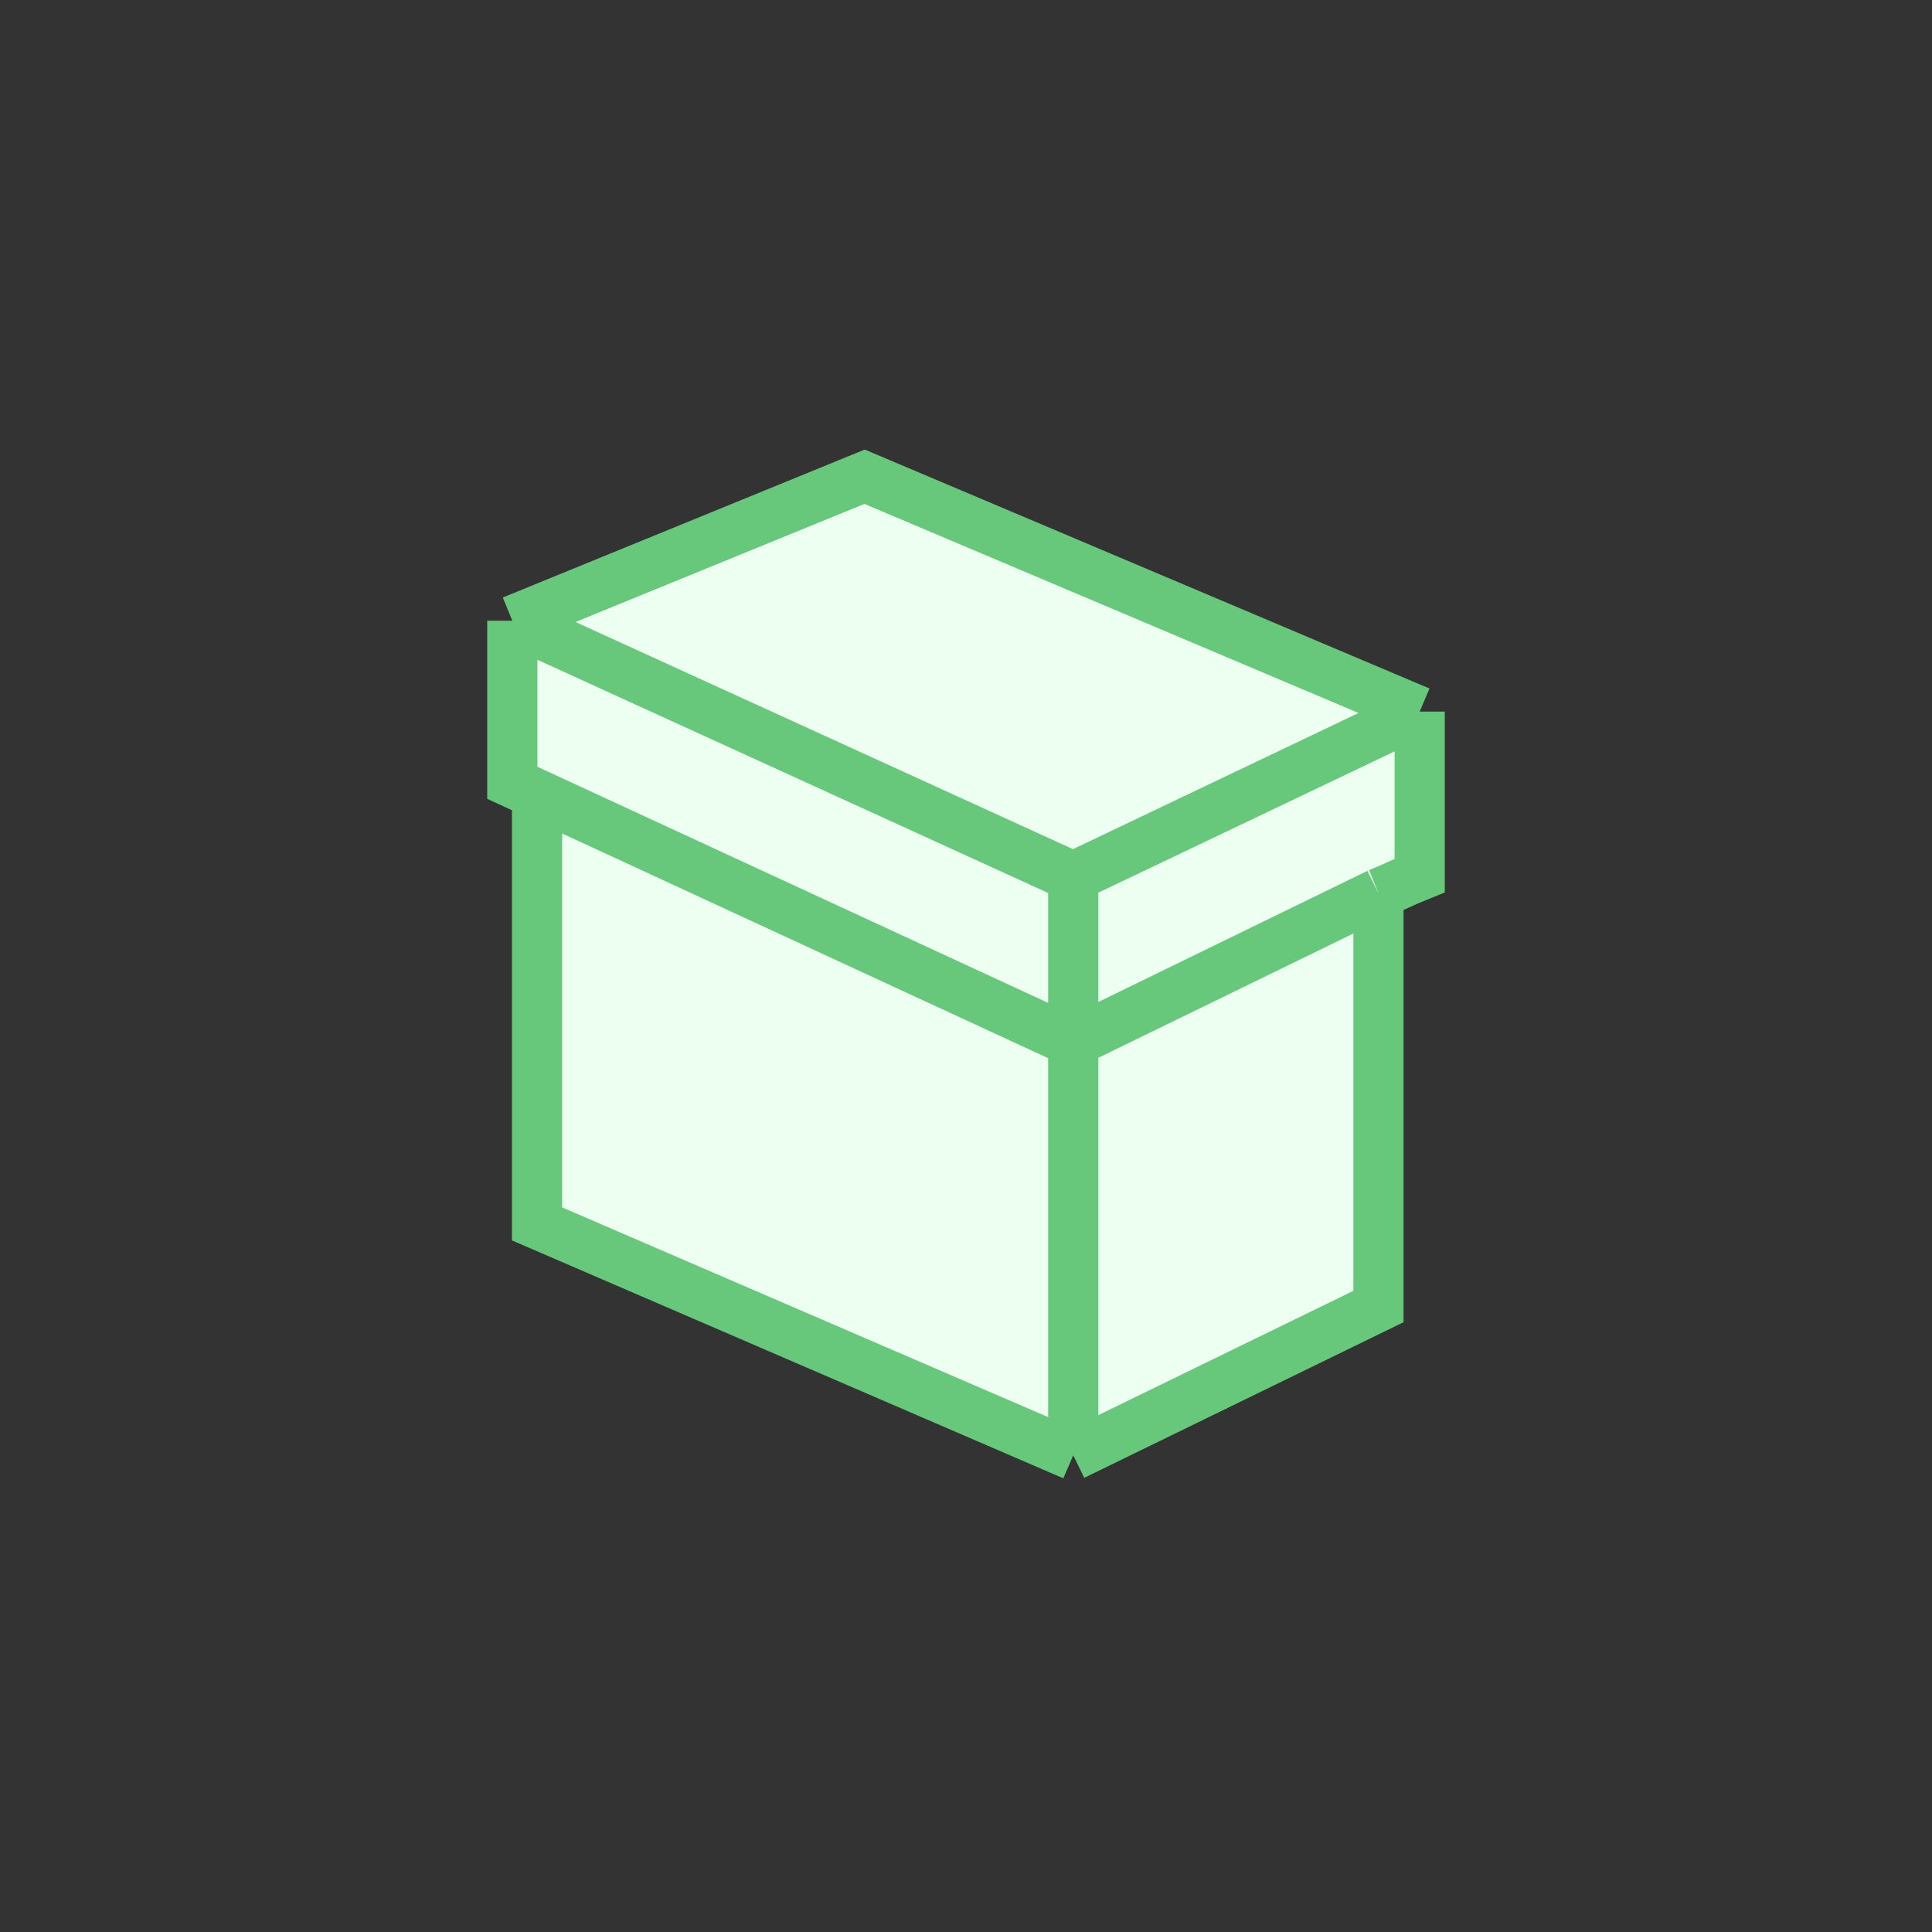
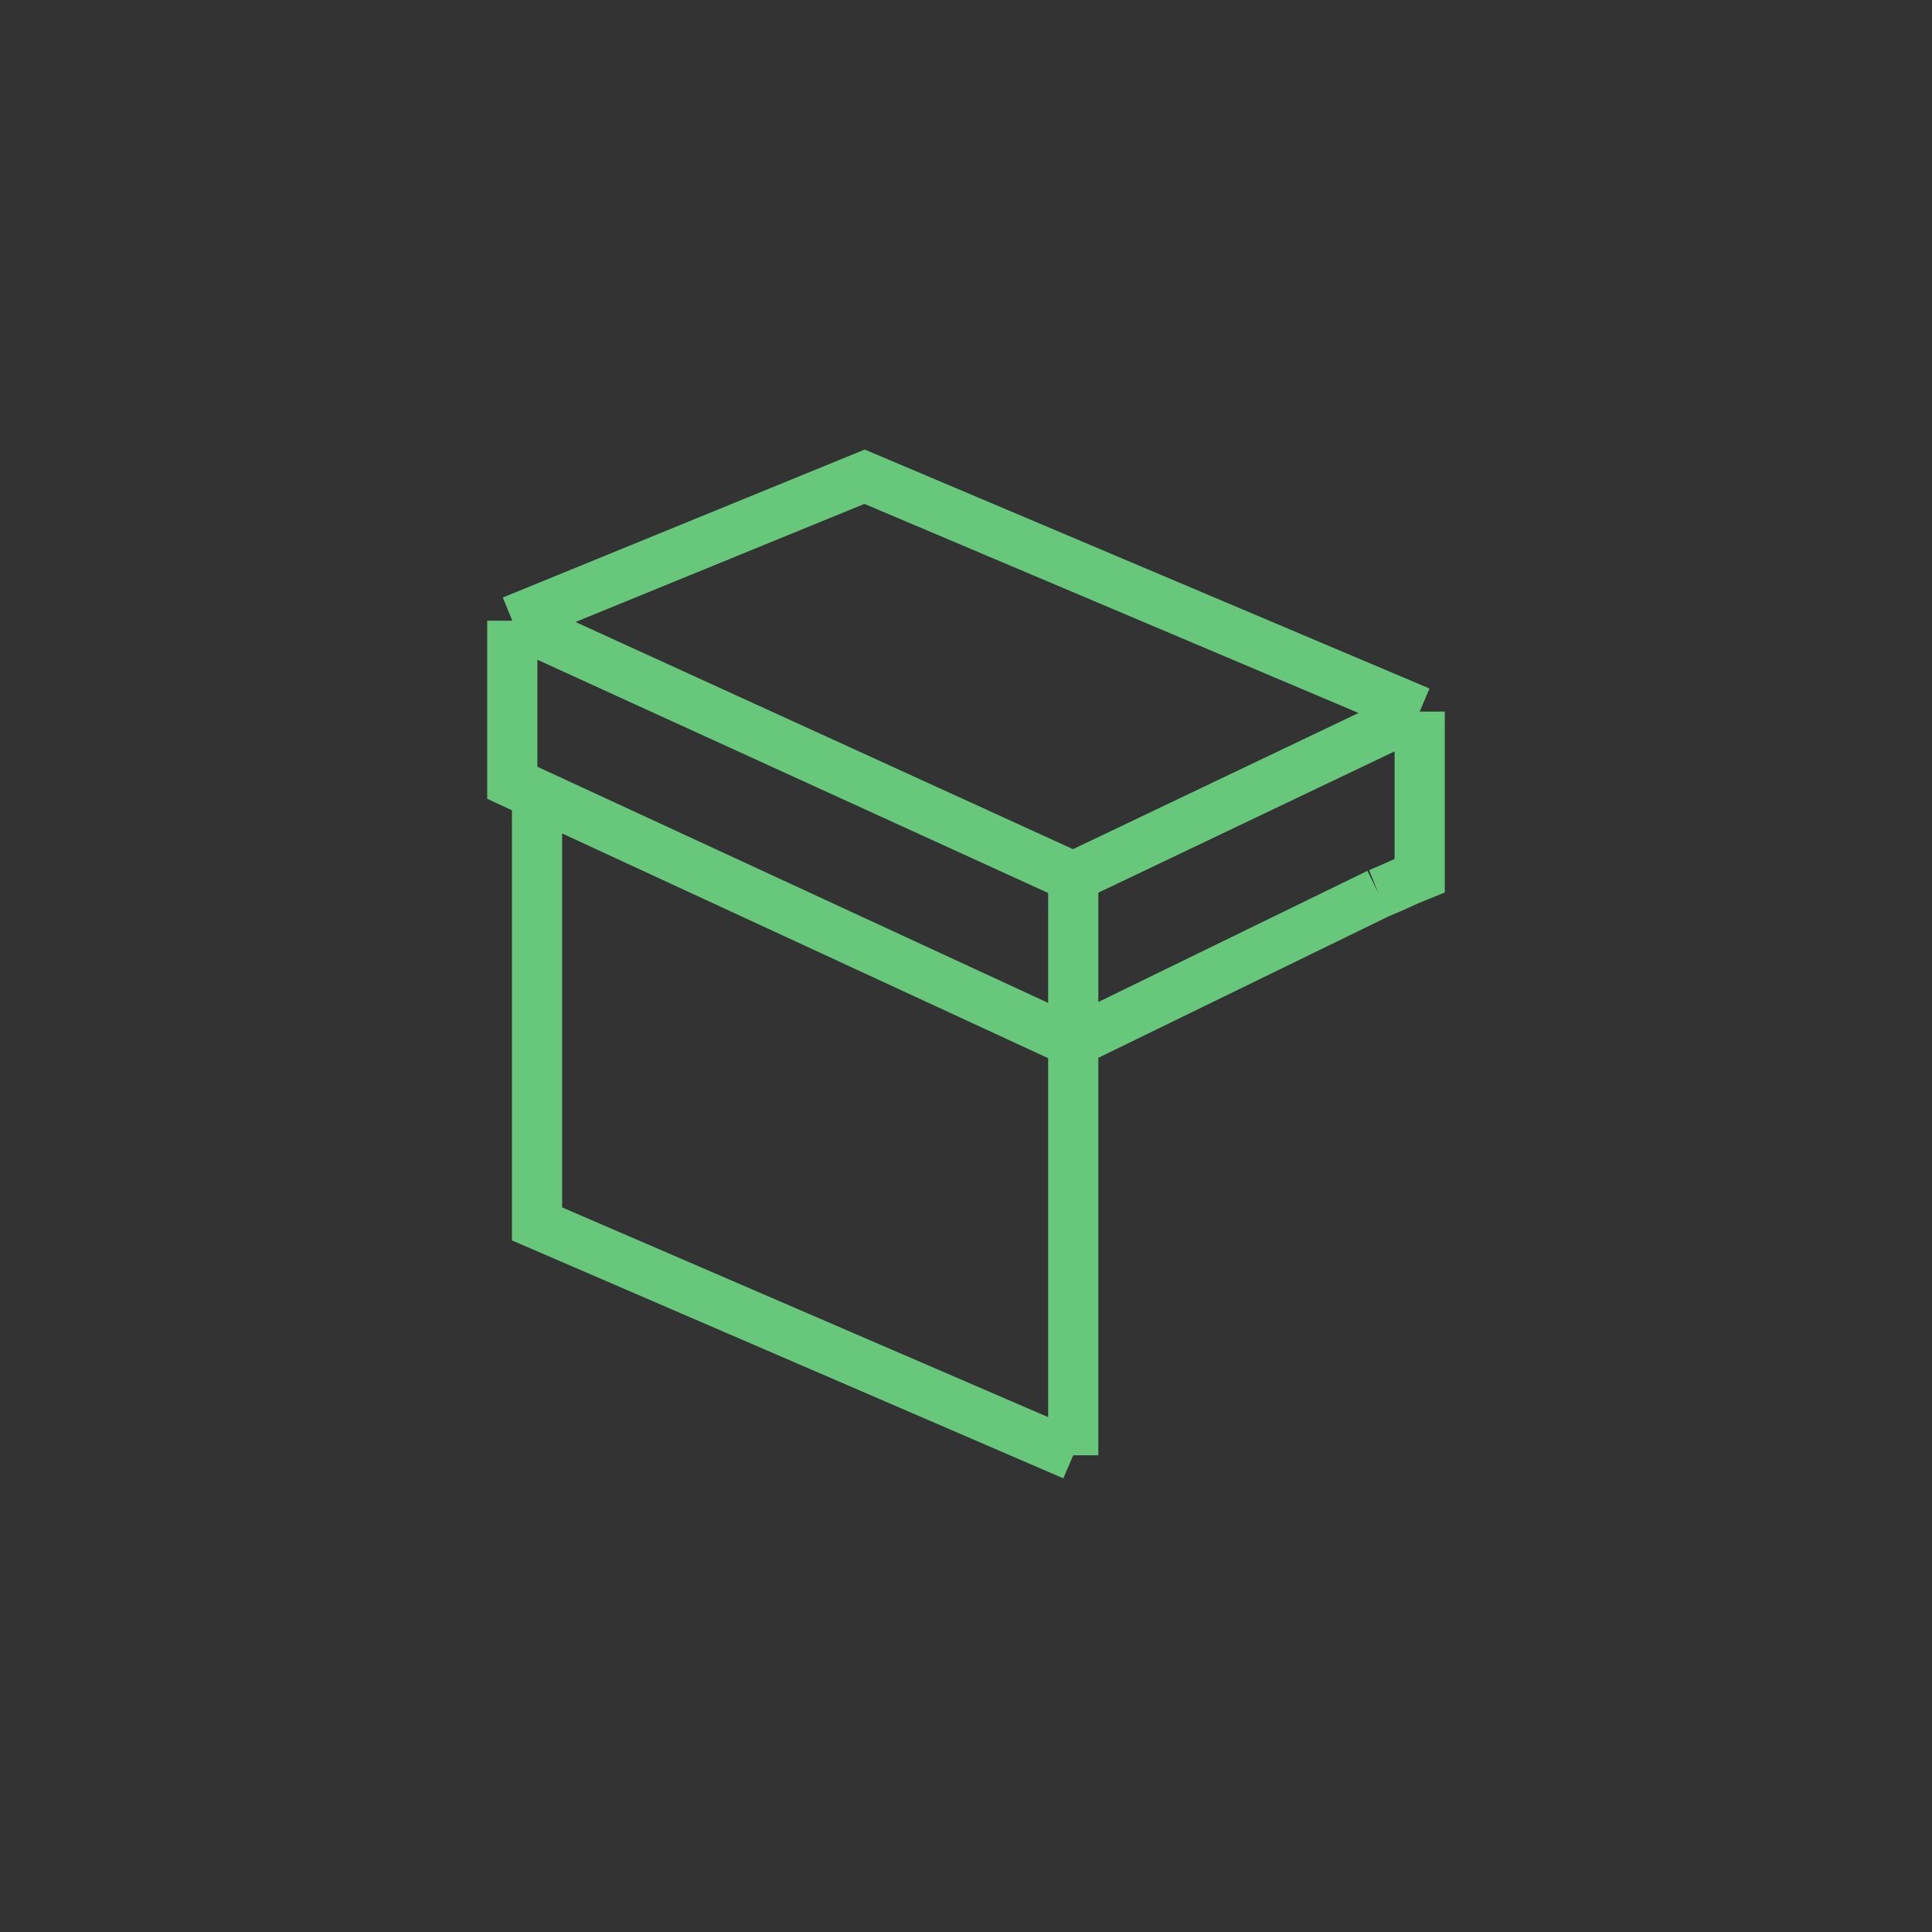
<svg xmlns="http://www.w3.org/2000/svg" width="77" height="77" viewBox="0 0 77 77" fill="none">
  <rect x="0" y="0" width="77" height="77" fill="#333333" stroke="none" />
-   <path d="M21.404 48.779V31.654L20.418 31.198V24.739L34.458 19L56.582 28.361V34.893C55.94 35.15 55.58 35.349 54.938 35.606V52.072L42.774 58L21.404 48.779Z" fill="#ECFFF0" />
-   <path d="M21.404 31.654V48.779L42.774 58M21.404 31.654L42.774 41.534M21.404 31.654L20.418 31.198V24.739M42.774 41.534V58M42.774 41.534L54.938 35.606M42.774 41.534V34.947M42.774 58L54.938 52.072V35.606M54.938 35.606C55.58 35.349 55.94 35.15 56.582 34.893V28.361M56.582 28.361L42.774 34.947M56.582 28.361L34.458 19L20.418 24.739M42.774 34.947L20.418 24.739" stroke="#67C87C" stroke-width="2" />
+   <path d="M21.404 31.654V48.779L42.774 58M21.404 31.654L42.774 41.534M21.404 31.654L20.418 31.198V24.739M42.774 41.534V58M42.774 41.534L54.938 35.606M42.774 41.534V34.947M42.774 58V35.606M54.938 35.606C55.58 35.349 55.94 35.15 56.582 34.893V28.361M56.582 28.361L42.774 34.947M56.582 28.361L34.458 19L20.418 24.739M42.774 34.947L20.418 24.739" stroke="#67C87C" stroke-width="2" />
</svg>